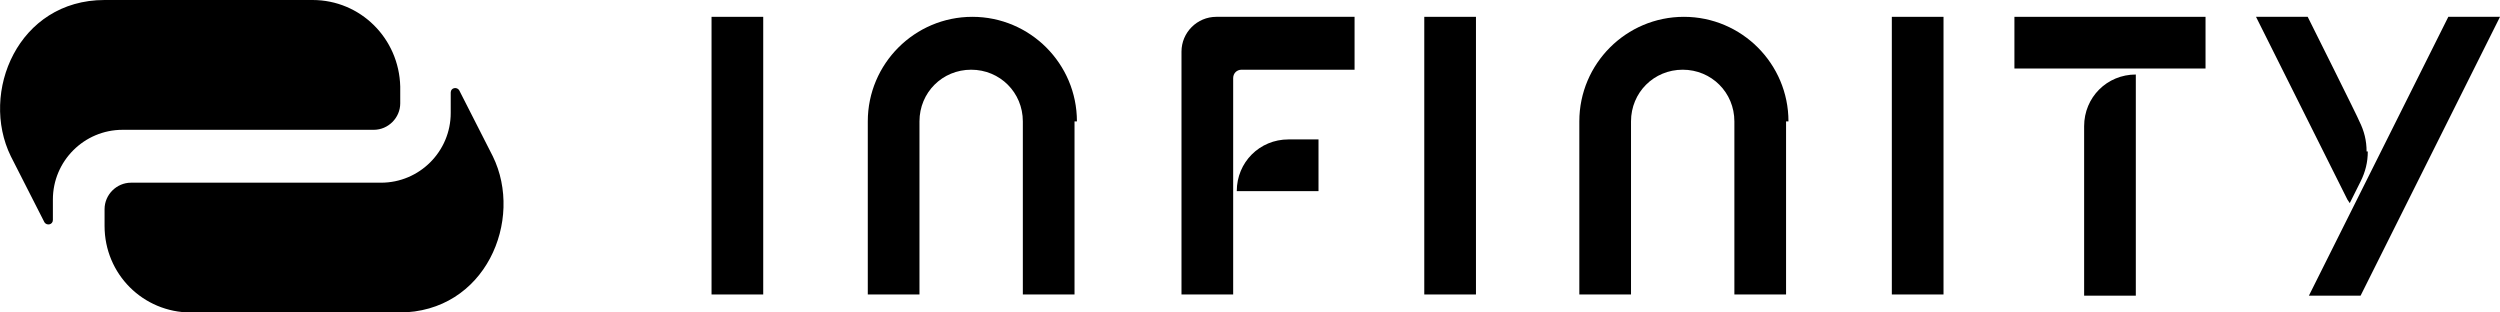
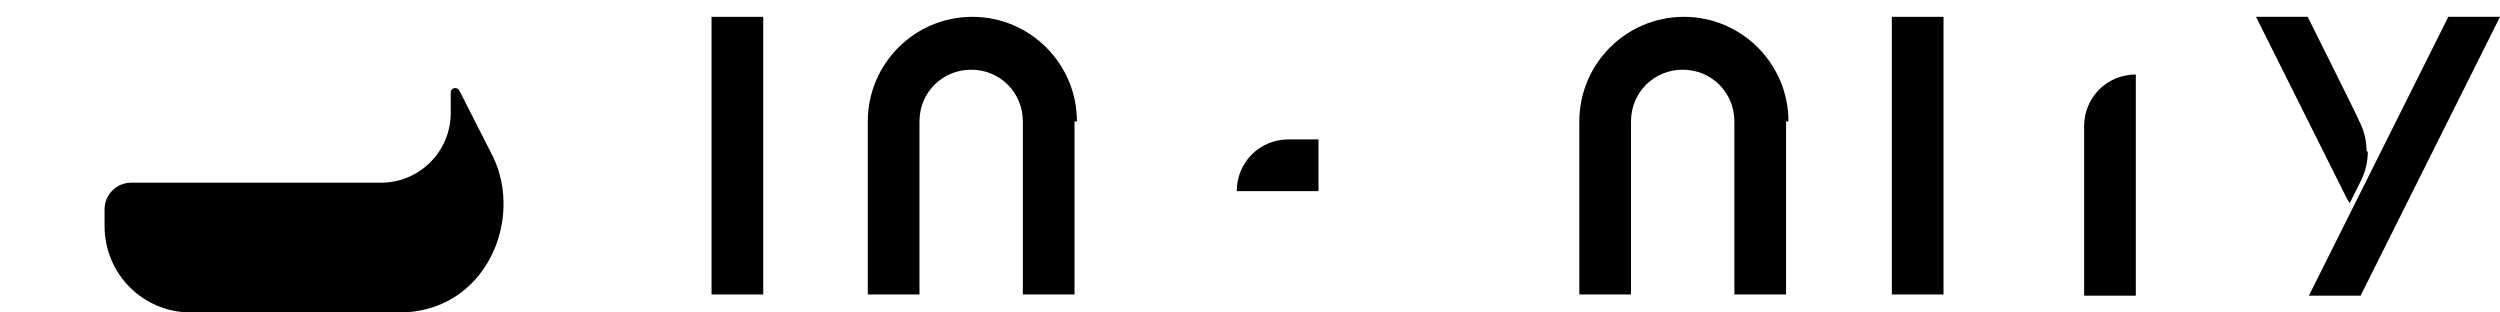
<svg xmlns="http://www.w3.org/2000/svg" id="Layer_1" width="208" height="26" version="1.1" viewBox="0 0 208 26">
  <rect x="59.2" y="1.4" width="4.3" height="23.1" />
-   <rect x="118.5" y="1.4" width="4.3" height="23.1" />
  <rect x="157.4" y="1.4" width="4.3" height="23.1" />
  <path d="M177.7,24.6h-4.3v-14.1c0-2.4,1.9-4.3,4.3-4.3v18.4Z" />
-   <rect x="167.6" y="1.4" width="15.9" height="4.3" />
-   <path d="M102.6,1.4h-1.4c-1.6,0-2.9,1.3-2.9,2.9v20.2h4.3V6.5c0-.4.3-.7.7-.7h9.4V1.4h-10.1Z" />
  <path d="M109.8,15.9h-6.9c0-2.4,1.9-4.3,4.3-4.3h2.5v4.3Z" />
  <path d="M89.6,10.1c0-4.8-3.9-8.7-8.7-8.7s-8.7,3.9-8.7,8.7v14.4h4.3v-14.4h0s0,0,0,0c0-2.4,1.9-4.3,4.3-4.3s4.3,1.9,4.3,4.3h0v14.4h4.3v-14.4h0s0,0,0,0" />
  <path d="M148.8,10.1c0-4.8-3.9-8.7-8.7-8.7s-8.7,3.9-8.7,8.7v14.4h4.3v-14.4h0s0,0,0,0c0-2.4,1.9-4.3,4.3-4.3s4.3,1.9,4.3,4.3h0v14.4h4.3v-14.4h0s0,0,0,0" />
  <path d="M197,12.6c0,.9-.2,1.7-.6,2.5,0,0-.9,1.8-.9,1.8l-.2-.3-4.9-9.8h0l-2.7-5.4h4.3s4.3,8.6,4.3,8.7c.4.8.6,1.6.6,2.5" />
  <polygon points="192.1 24.6 196.4 24.6 208 1.4 203.7 1.4 192.1 24.6" />
-   <path d="M.9,13l2.8,5.5c.2.3.7.2.7-.2v-1.7c0-3.2,2.6-5.8,5.8-5.8h20.9c1.2,0,2.2-1,2.2-2.2v-1.4C33.2,3.2,30,0,26,0c-4.9,0-12.7,0-17.3,0C1.5,0-1.7,7.7.9,13" />
  <path d="M41,13l-2.8-5.5c-.2-.3-.7-.2-.7.2v1.7c0,3.2-2.6,5.8-5.8,5.8H10.9c-1.2,0-2.2,1-2.2,2.2v1.4c0,4,3.2,7.2,7.2,7.2,4.9,0,12.7,0,17.3,0,7.2,0,10.4-7.7,7.8-13" />
</svg>